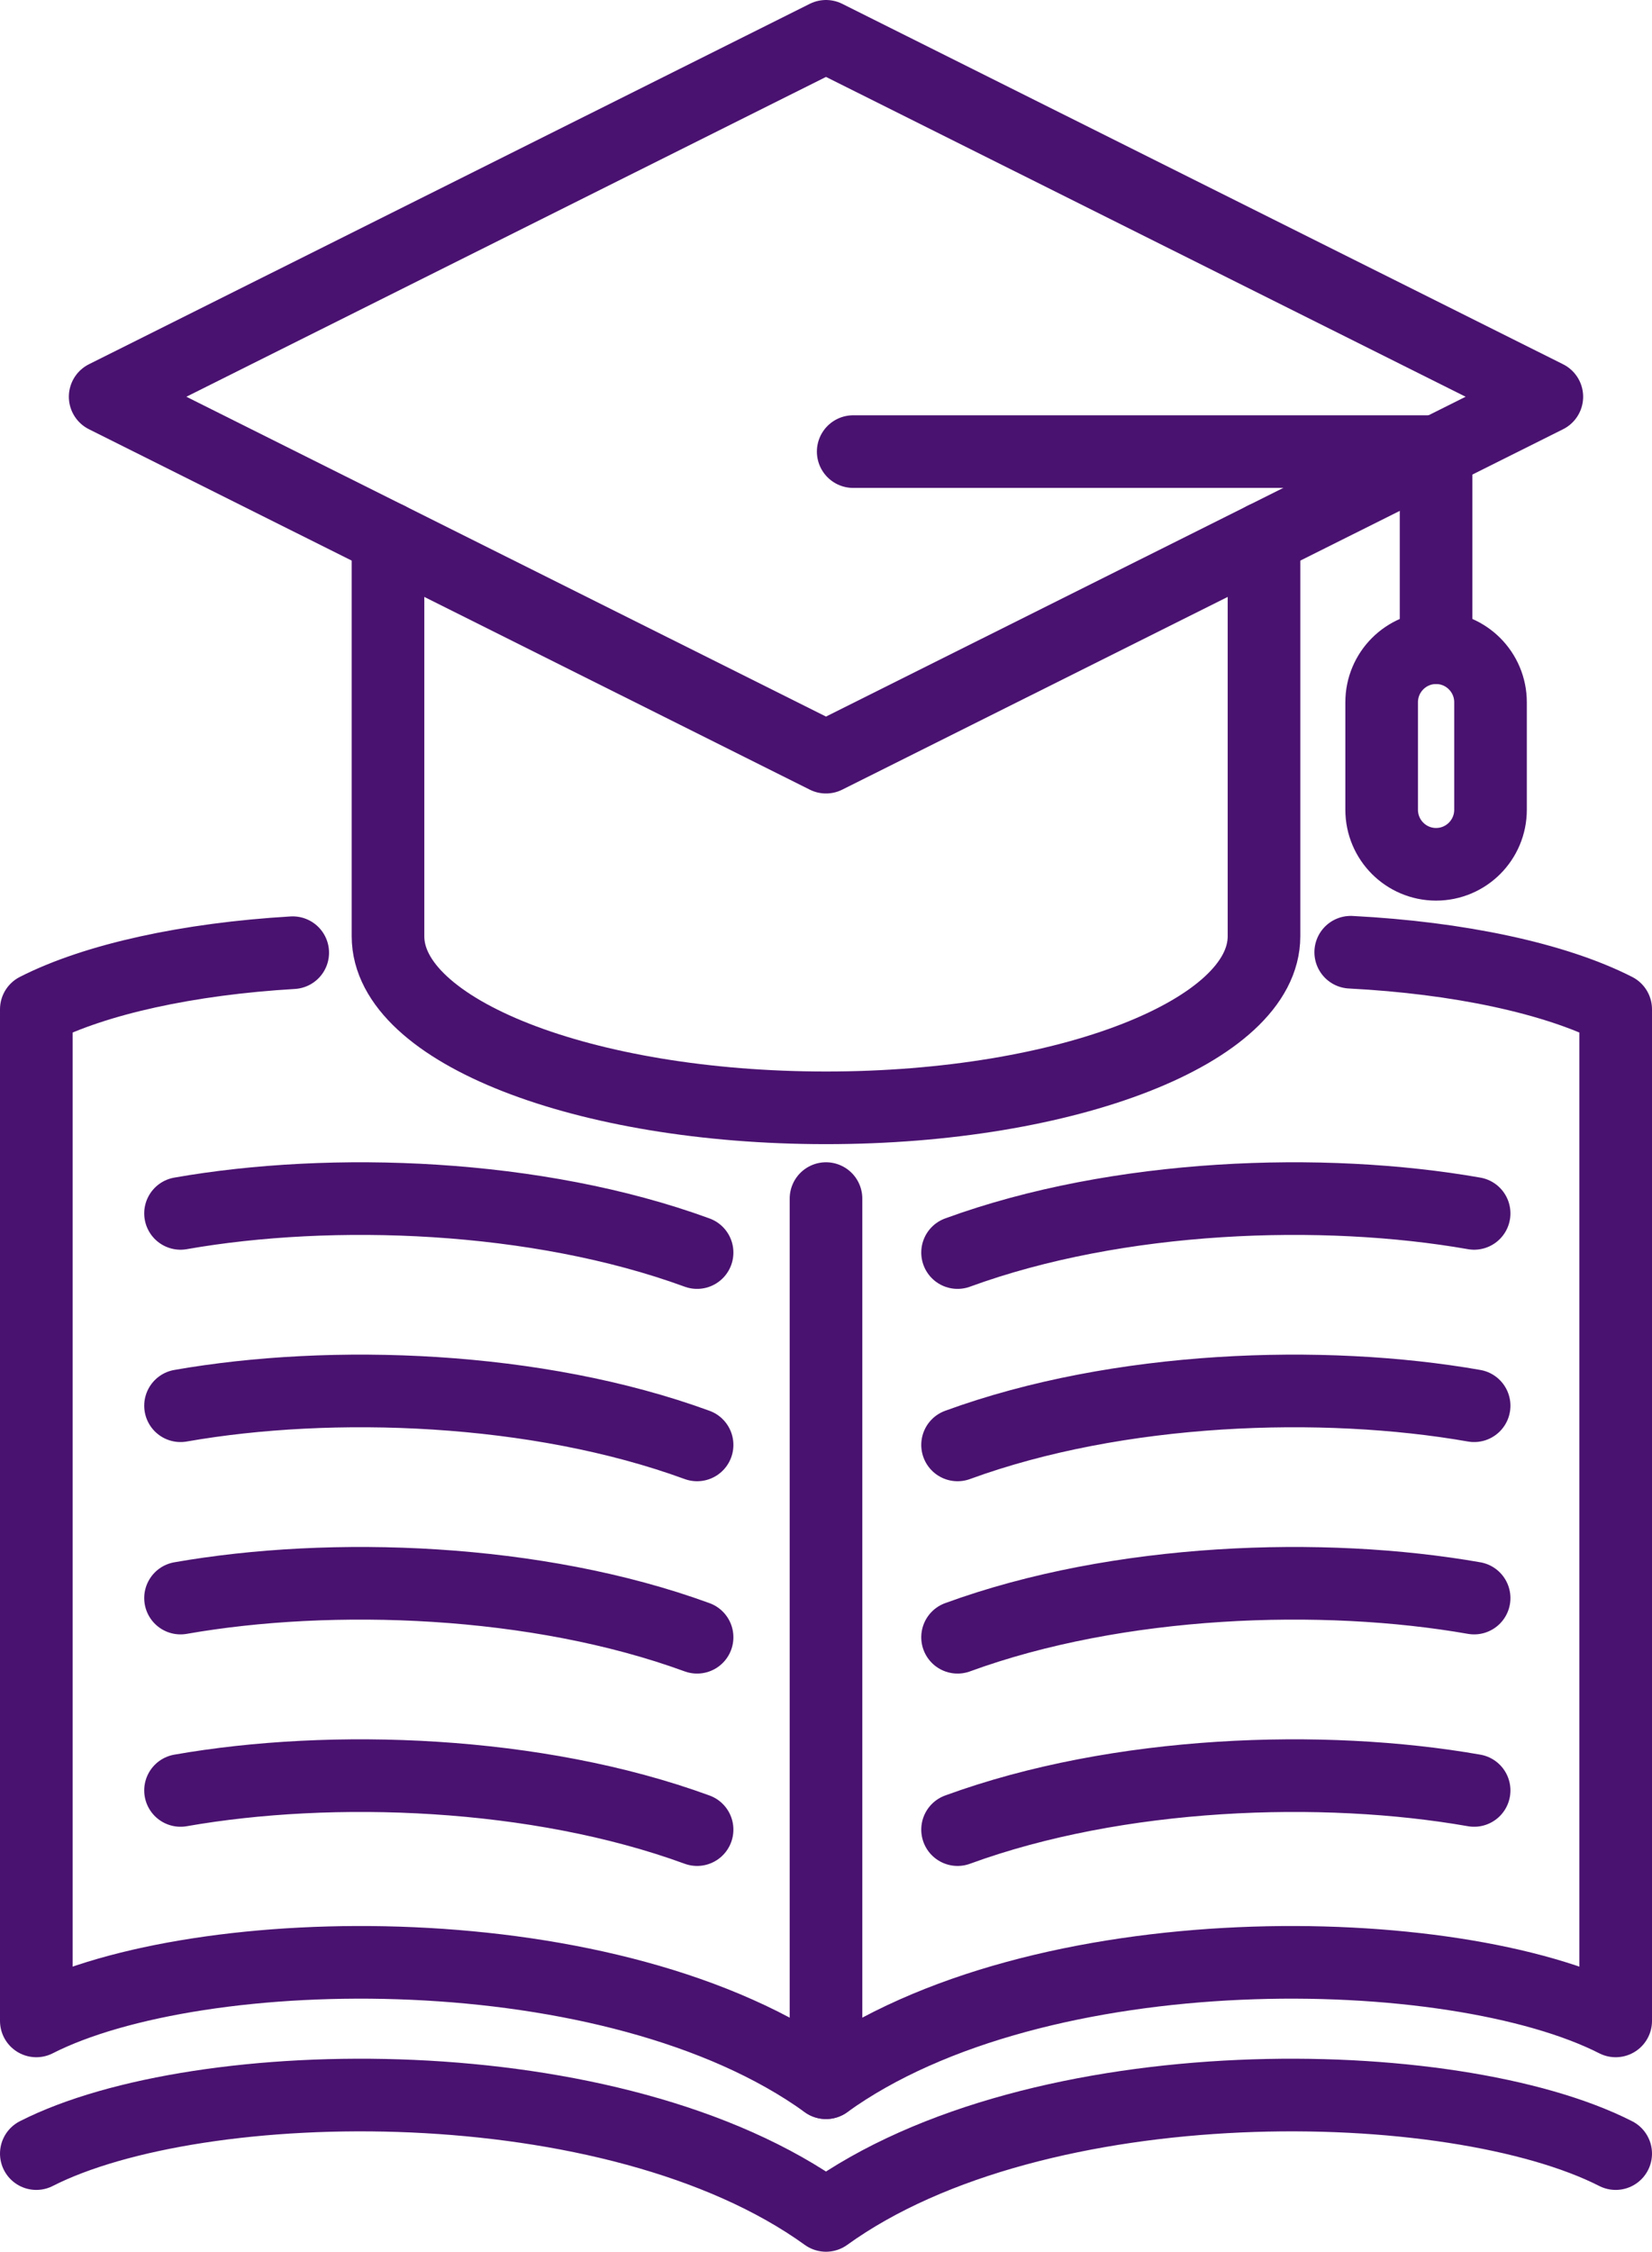
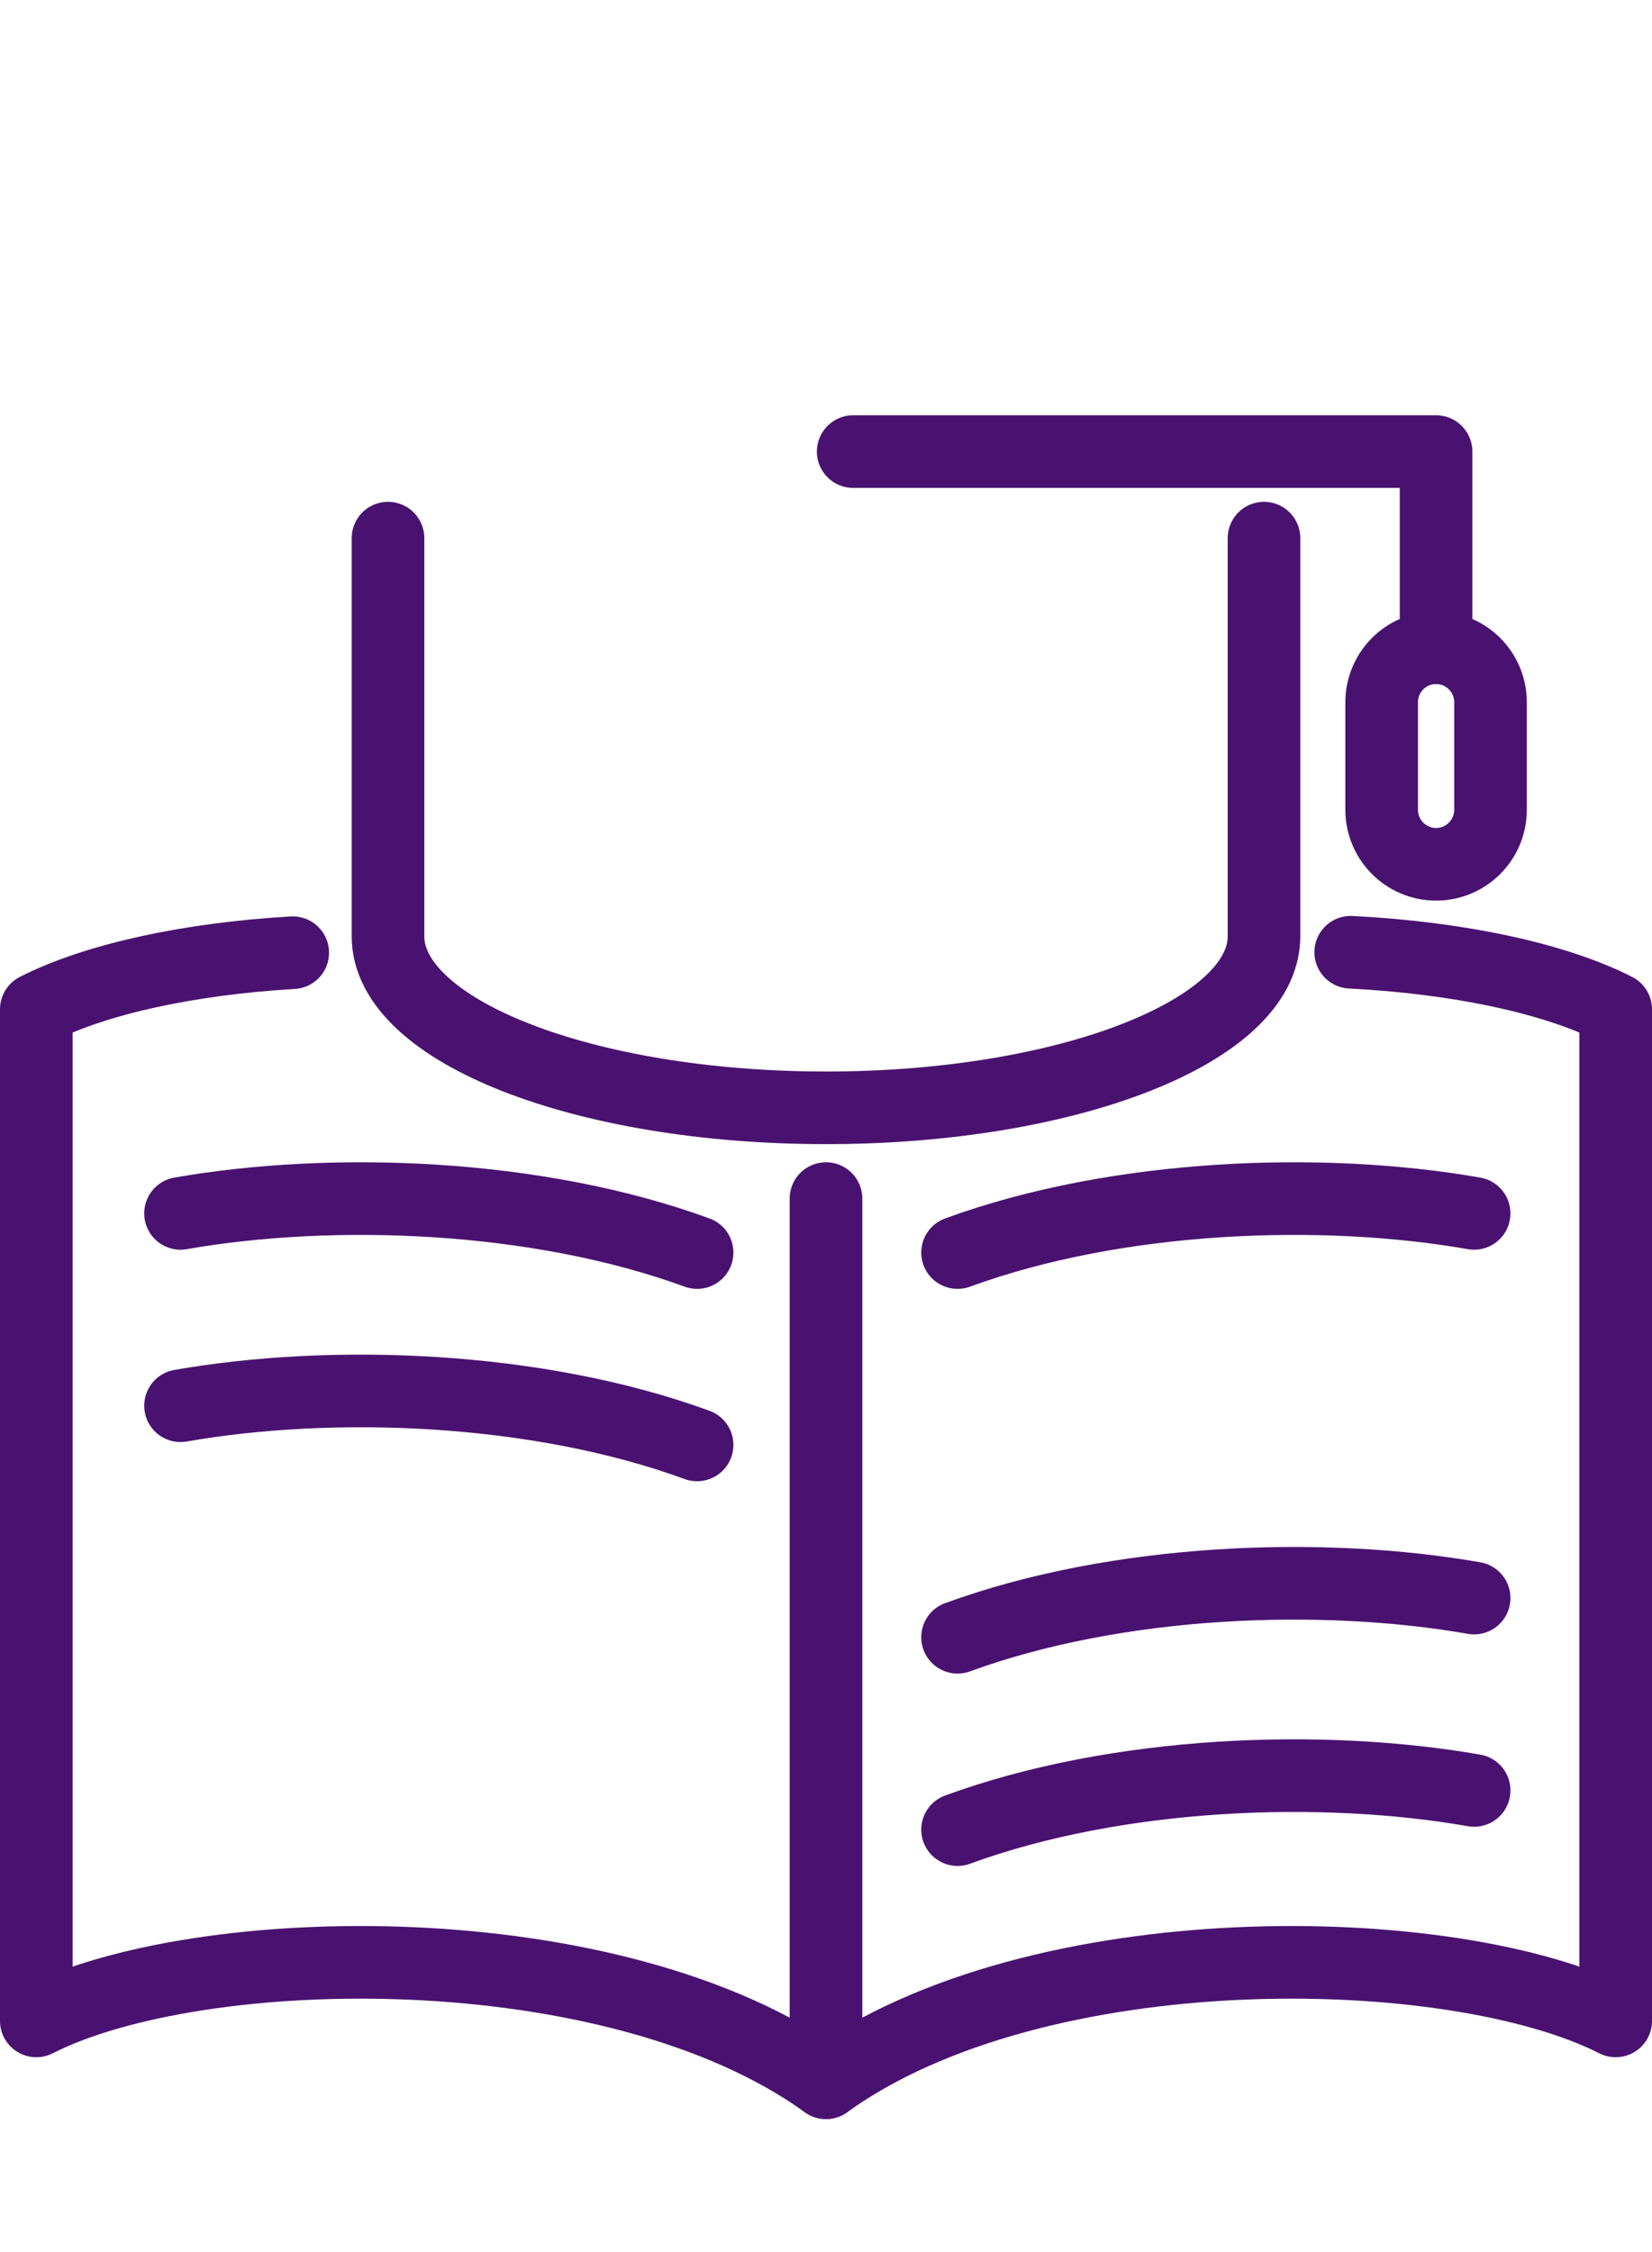
<svg xmlns="http://www.w3.org/2000/svg" width="91px" height="124px" viewBox="0 0 91 124">
  <title>Group 16</title>
  <g id="Design" stroke="none" stroke-width="1" fill="none" fill-rule="evenodd" stroke-linecap="round" stroke-linejoin="round">
    <g id="Group-16" transform="translate(2, 2)" stroke="#4A1270" stroke-width="4">
-       <path d="M87,116.596 C78.054,112.041 55.171,111.585 43.5,120 C31.829,111.585 8.946,112.041 0,116.596" id="Stroke-1" />
-       <path d="M36.399,88.162 C27.543,84.925 16.279,84.543 7.944,86.004" id="Stroke-3" />
      <path d="M36.399,77.57 C27.543,74.332 16.279,73.951 7.944,75.412" id="Stroke-5" />
      <path d="M36.399,66.977 C27.543,63.74 16.279,63.358 7.944,64.82" id="Stroke-7" />
-       <path d="M36.399,98.755 C27.543,95.517 16.279,95.135 7.944,96.597" id="Stroke-9" />
      <path d="M50.747,88.162 C59.603,84.925 70.867,84.543 79.202,86.004" id="Stroke-11" />
-       <path d="M50.747,77.57 C59.603,74.332 70.867,73.951 79.202,75.412" id="Stroke-13" />
      <path d="M50.747,66.977 C59.603,63.74 70.867,63.358 79.202,64.82" id="Stroke-15" />
      <path d="M50.747,98.755 C59.603,95.517 70.867,95.135 79.202,96.597" id="Stroke-17" />
      <path d="M14.125,50.464 C8.376,50.803 3.262,51.919 0,53.58 L0,109.289 C8.946,104.734 31.829,104.278 43.5,112.693 C55.172,104.278 78.054,104.734 87,109.289 L87,53.58 C83.649,51.874 78.343,50.743 72.404,50.438" id="Stroke-19" />
      <line x1="43.5" y1="64.005" x2="43.5" y2="112.693" id="Stroke-21" />
      <path d="M19.373,27.635 L19.373,49.563 C19.373,54.779 30.175,59.007 43.5,59.007 C56.825,59.007 67.627,54.779 67.627,49.563 L67.627,27.635" id="Stroke-23" />
-       <polygon id="Stroke-25" points="43.5 0 3.793 19.848 43.5 39.696 83.207 19.848" />
      <polyline id="Stroke-27" points="44.998 22.869 77.106 22.869 77.106 33.669" />
      <path d="M77.106,45.596 L77.106,45.596 C75.45,45.596 74.108,44.251 74.108,42.591 L74.108,36.675 C74.108,35.015 75.45,33.669 77.106,33.669 C78.762,33.669 80.105,35.015 80.105,36.675 L80.105,42.591 C80.105,44.251 78.762,45.596 77.106,45.596 Z" id="Stroke-29" />
    </g>
  </g>
</svg>